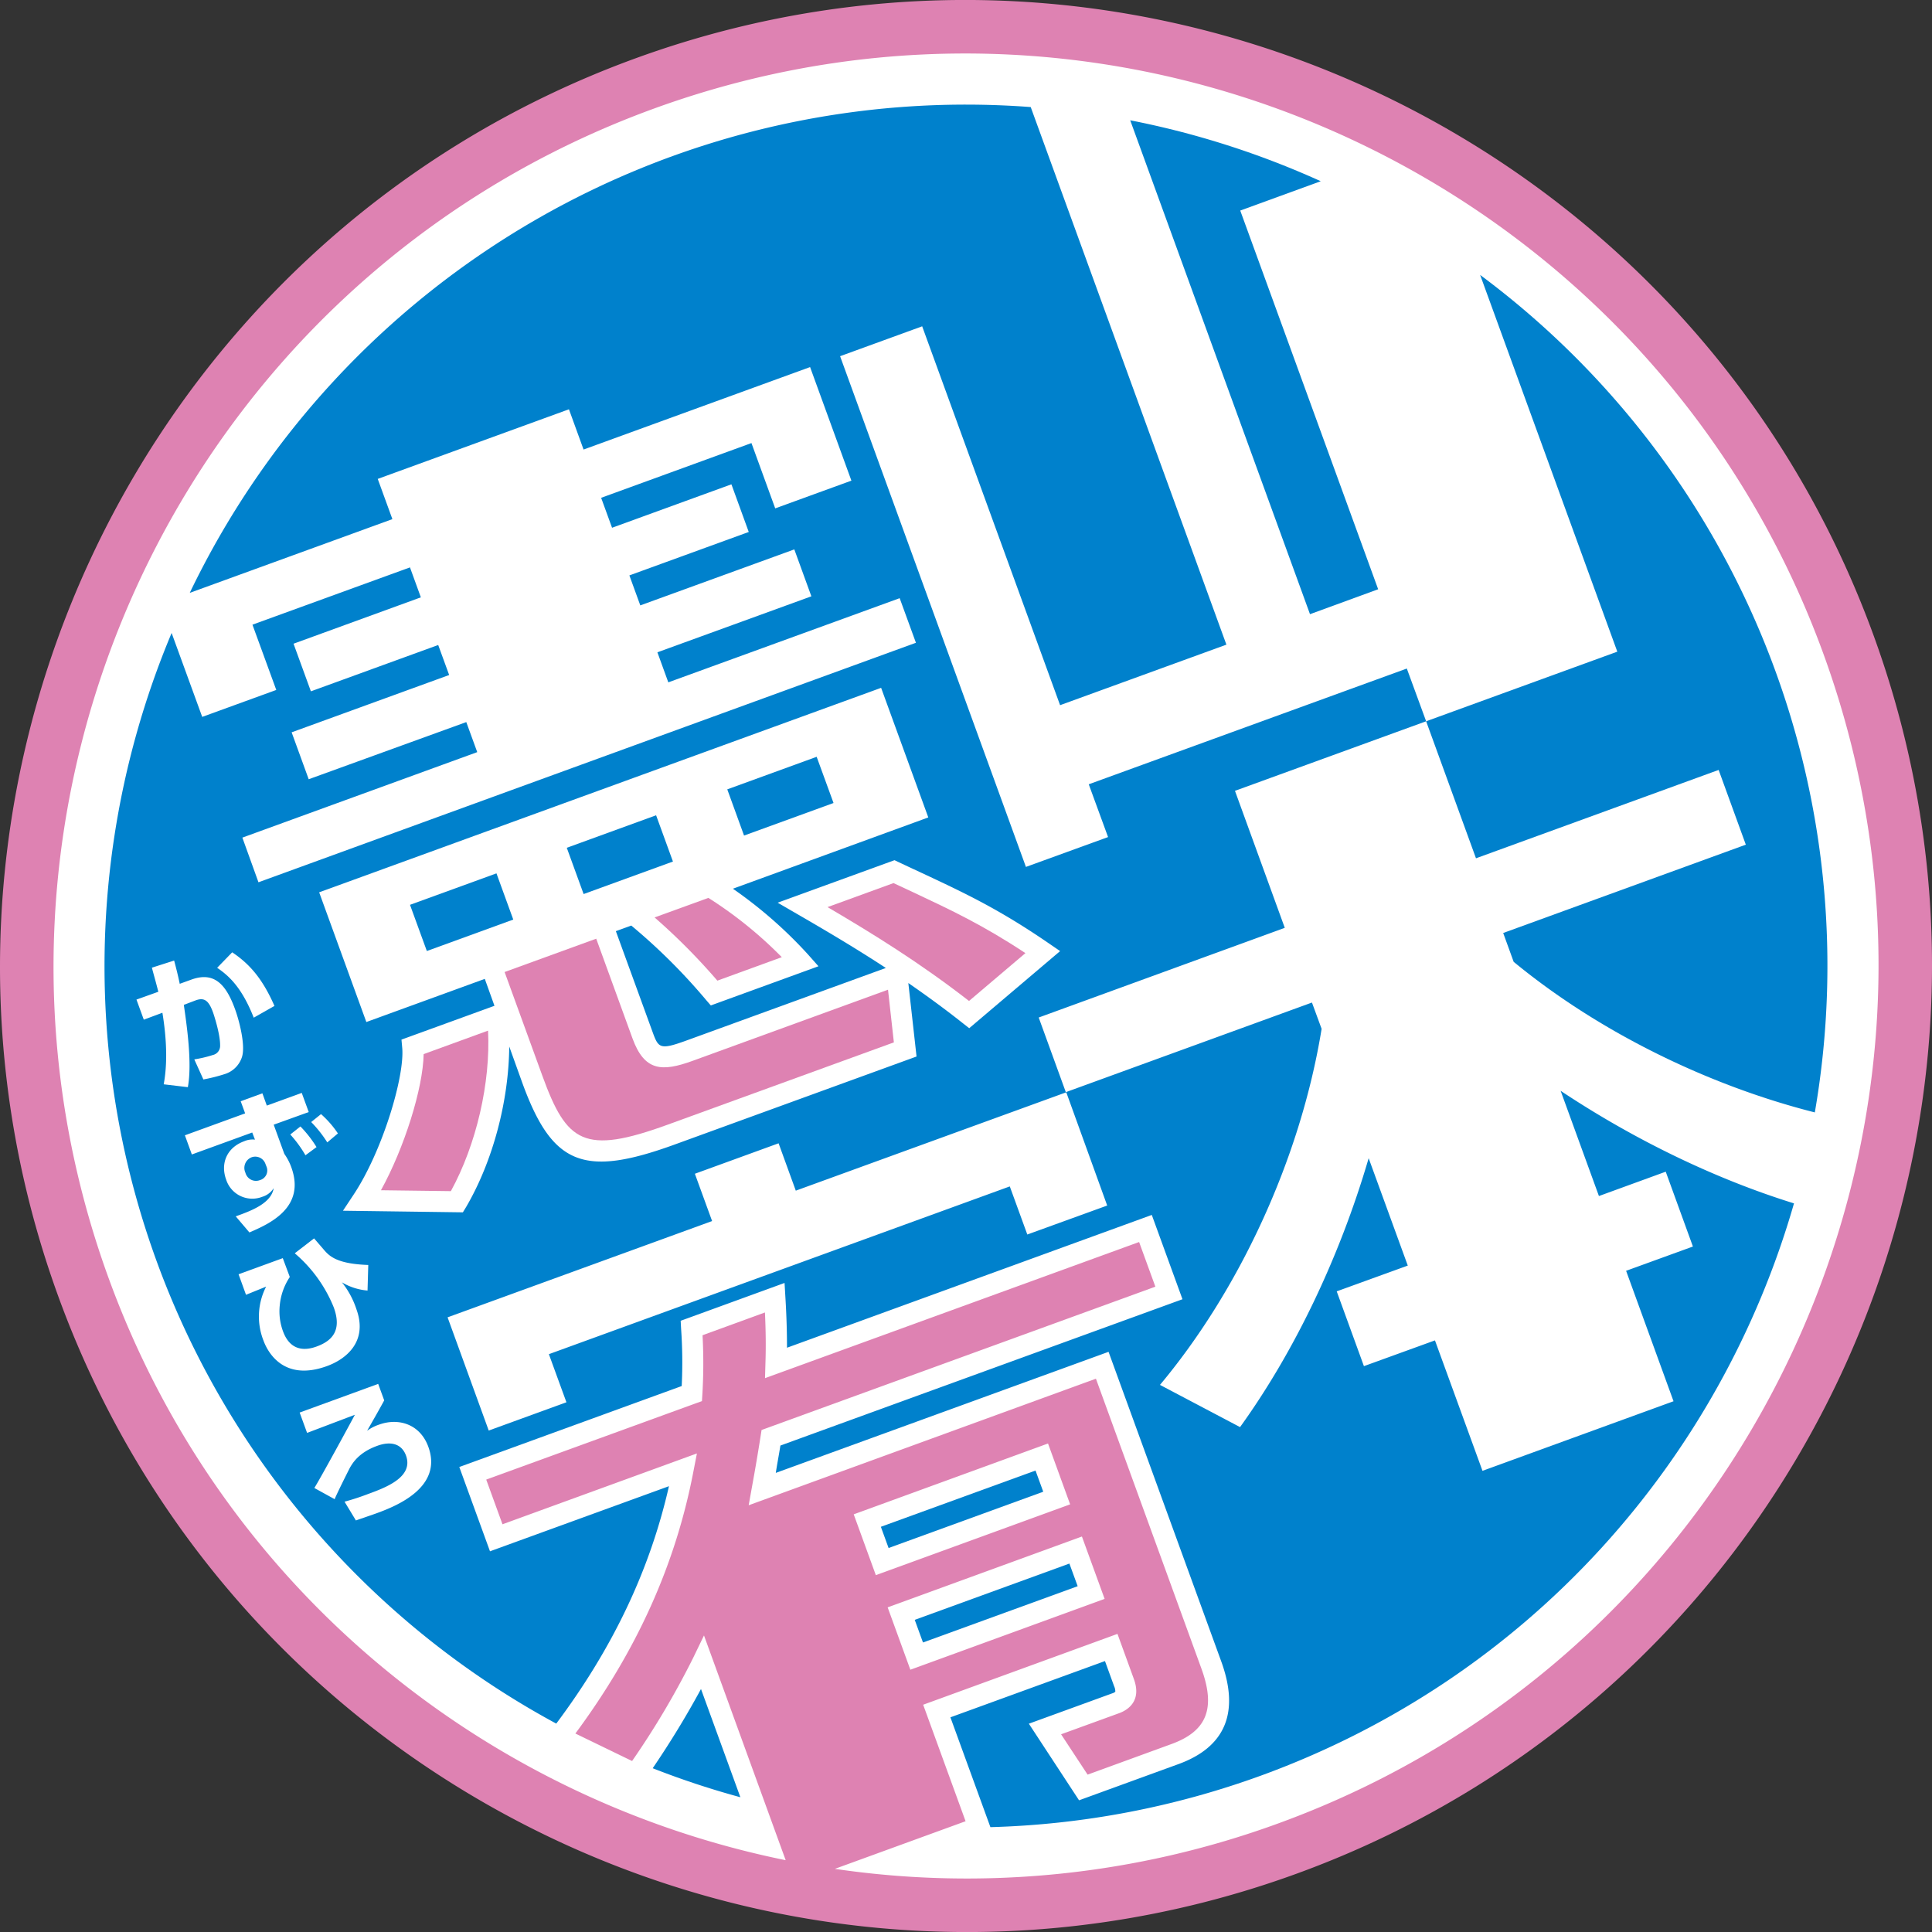
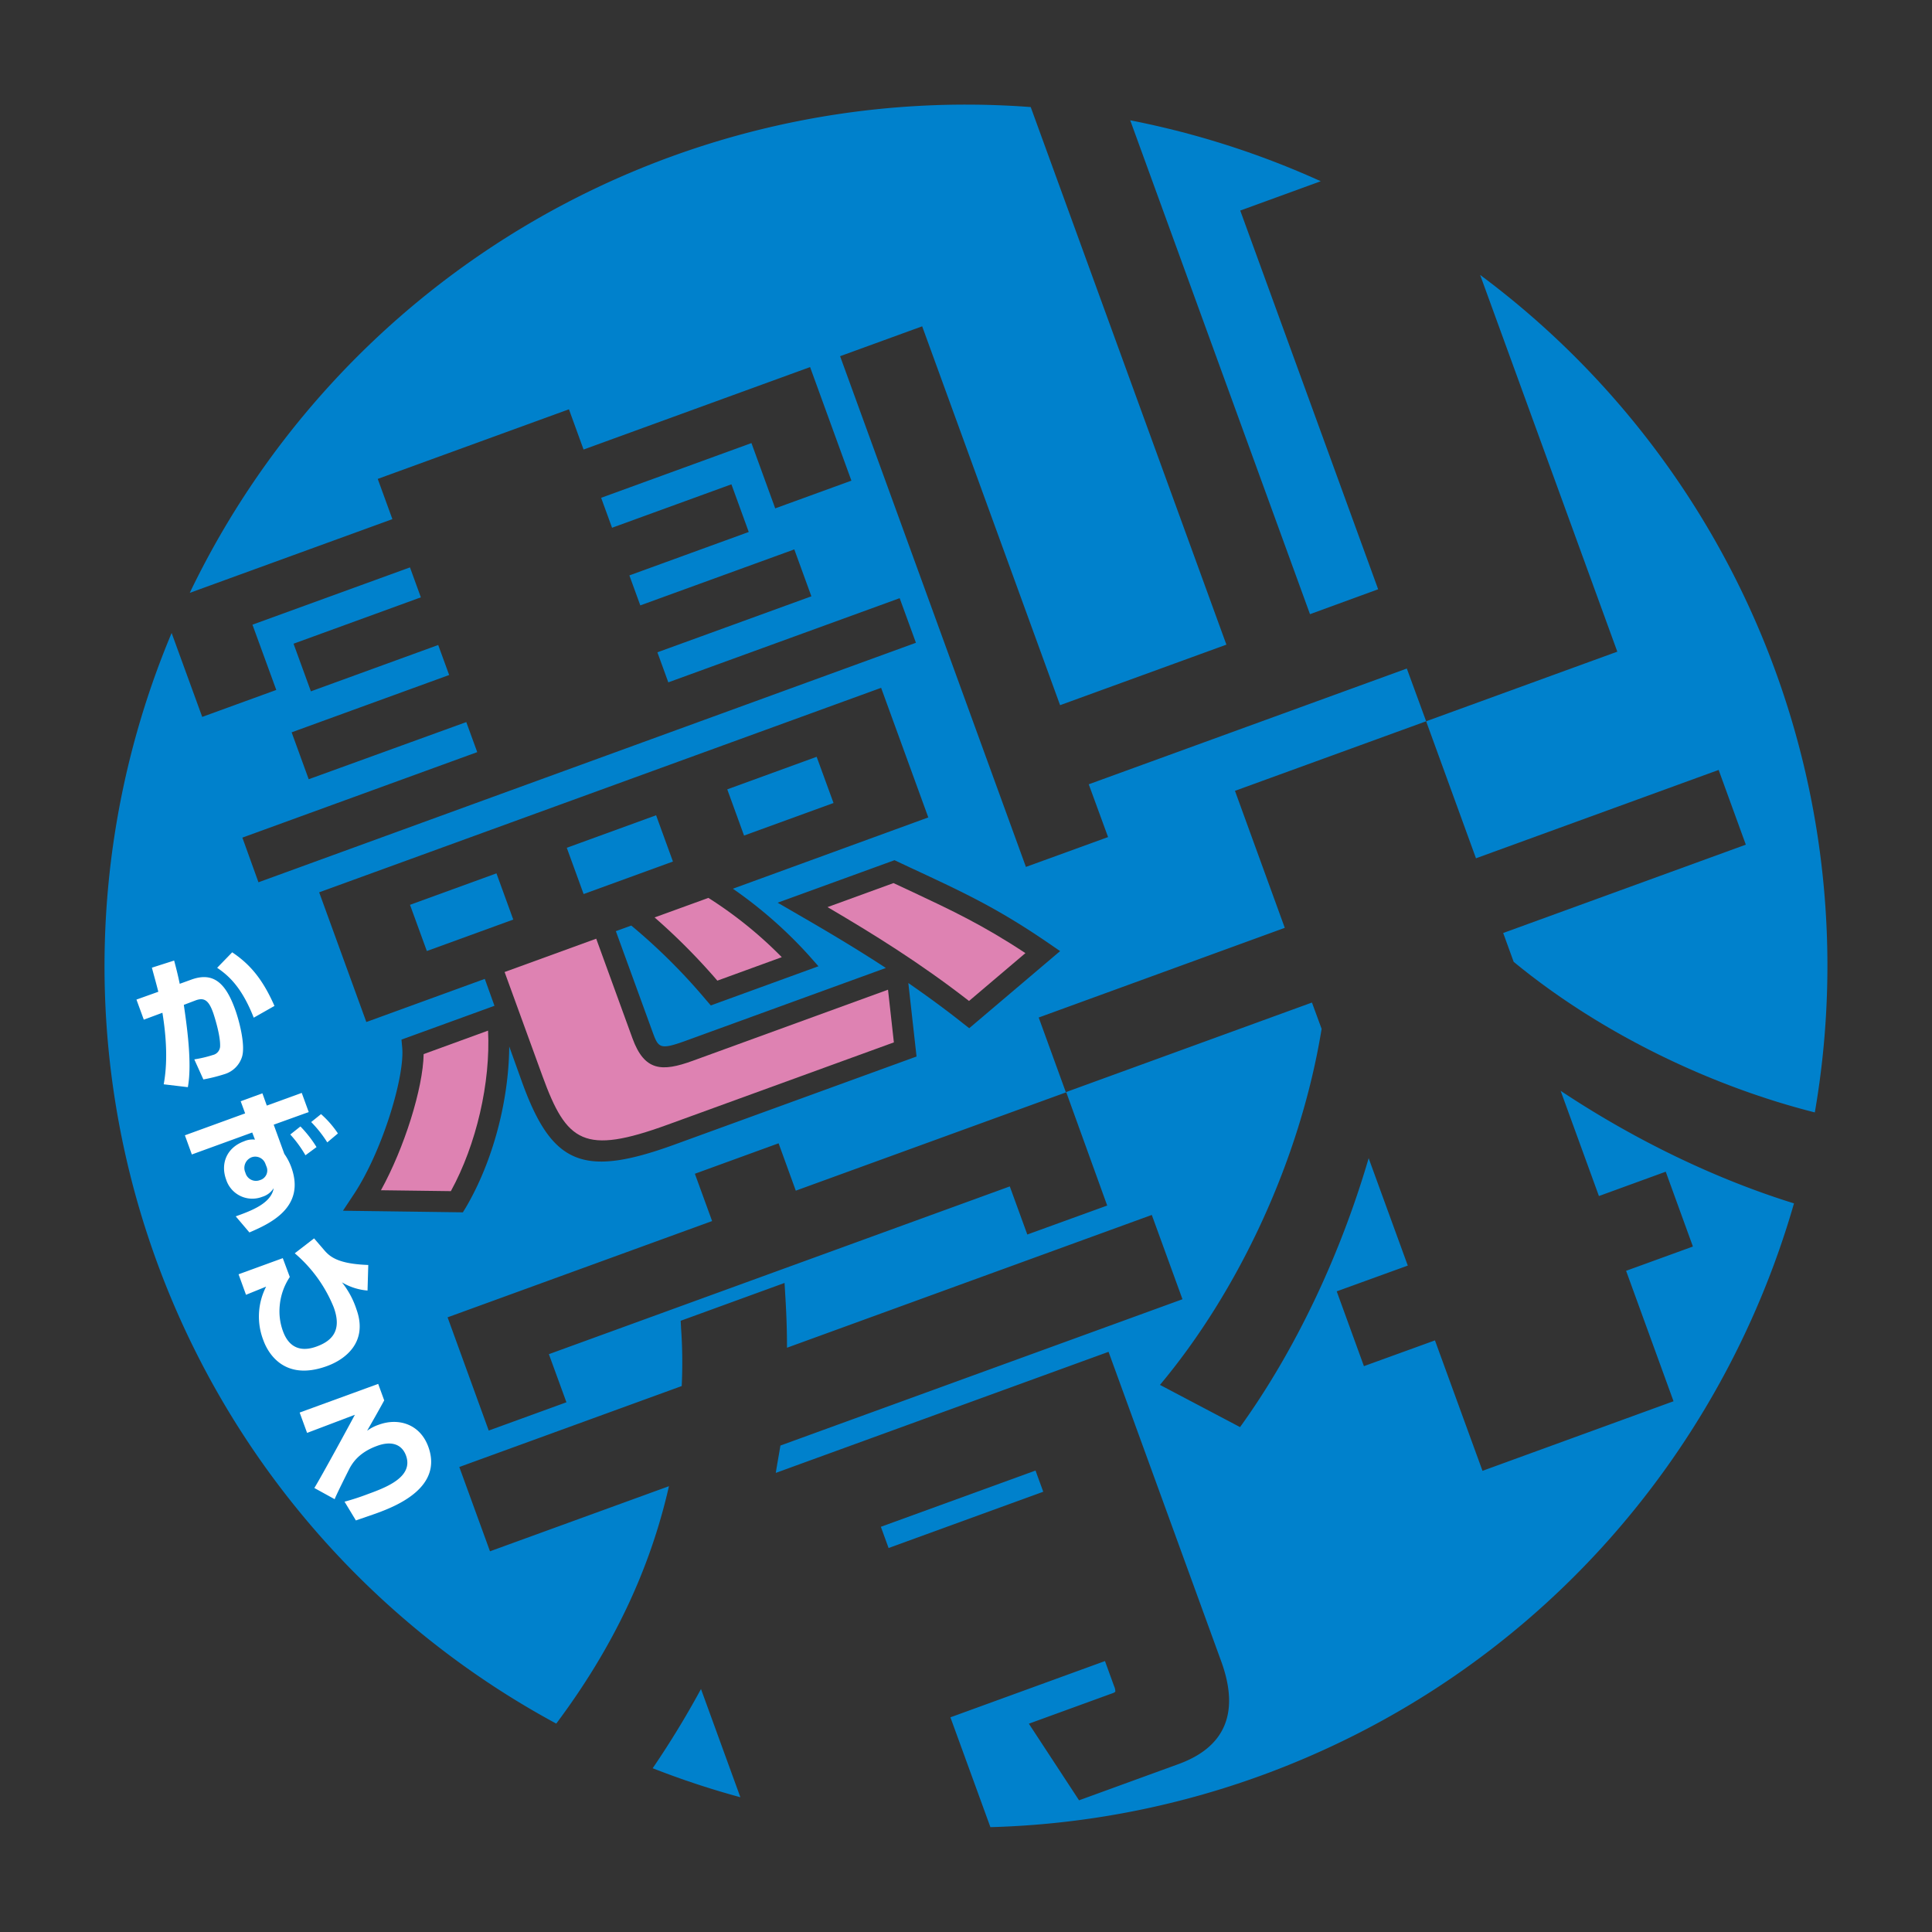
<svg xmlns="http://www.w3.org/2000/svg" viewBox="0 0 600 600.01">
  <rect x="0" y="0" width="600" height="600.01" fill="#333333" stroke="none" />
  <defs>
    <style>.a{fill:#fff;}.b{fill:#0081cc;}.c{fill:#de82b2;}</style>
  </defs>
-   <path class="a" d="M26,399.74C-29.1,248.37,49,81,200.33,25.87s318.79,23,373.88,174.33S551.24,519,399.87,574.09,81.1,551.13,26,399.74Z" />
  <polygon class="b" points="253.62 235.03 225.86 245.14 231.07 259.49 258.86 249.38 253.62 235.03" />
  <polygon class="b" points="154.18 271.23 127.33 281 132.56 295.35 159.4 285.58 154.18 271.23" />
  <rect class="b" x="177.76" y="257.76" width="29.52" height="15.29" transform="translate(-79.18 81.87) rotate(-20)" />
  <path class="b" d="M533.74,239.11l8.44,23.21-75.35,27.43,3.25,8.95c27.1,22.32,61.35,38.64,93.53,46.77A267.28,267.28,0,0,0,459.67,85.38l42.6,117L442.9,224l15.48,42.55Z" />
  <polygon class="b" points="321.59 456.69 273.56 474.16 275.96 480.75 323.99 463.27 321.59 456.69" />
-   <polygon class="b" points="286.64 510.09 334.68 492.61 332.11 485.58 284.08 503.06 286.64 510.09" />
  <path class="b" d="M484.67,338.76l11.89,32.68,20.75-7.56,8.44,23.24L505,394.66l14.73,40.51L460.4,456.78l-14.76-40.51-22.06,8-8.45-23.23,22.07-8-12.15-33.35c-9.15,31.23-23.29,60.41-39.94,83.51l-24.87-13.11c24.15-28.86,43.51-69.48,50.2-110.57l-3-8.17L331,339.18,322.58,316,399,288.15,383.53,245.6,442.9,224l-6-16.38-98.78,35.95,6,16.39-25.51,9.27L260.9,110.62l25.49-9.28L329.22,219l51.65-18.8L320.1,33.25A267.36,267.36,0,0,0,58.93,184.12l62.93-22.9-4.55-12.49,59.38-21.62,4.54,12.5L251.58,114l12.83,35.27-23.66,8.61-7.38-20.28-46.68,17,3.39,9.3,37.07-13.49,5.38,14.8L195.46,178.7l3.39,9.31,47.83-17.39,5.3,14.57-47.82,17.39,3.39,9.33,71.85-26.14,5.05,13.85L80.27,274l-5-13.87,72.94-26.55-3.4-9.33L95.87,242l-5.3-14.57,48.92-17.8-3.4-9.32L96.55,214.7l-5.39-14.79,39.54-14.4-3.38-9.3L78.4,194l7.4,20.27-23,8.37-9.5-26.06A267.33,267.33,0,0,0,172.75,535.28c17.58-23.5,29.08-47.69,35-73.73l-55.58,20.22-9.53-26.18,69.07-25.14a149.1,149.1,0,0,0-.19-17.82l-.13-2.45,32.26-11.75.26,4.4c.35,5.63.5,10.91.5,15.72l113.29-41.24,9.53,26.18L242.36,448.93c-.45,2.86-1,5.68-1.43,8.49l103.34-37.6,35,96.15c5.76,15.85,1.29,26.59-13.32,31.9L335.11,559.1l-15.59-23.79,25.85-9.41a2.51,2.51,0,0,0,1-.52,3.77,3.77,0,0,0-.36-1.68l-2.85-7.84-48,17.47,12.42,34.11a267,267,0,0,0,84-16C475.14,521,534.3,453.18,557.14,373.72,533.18,366.29,508,354.27,484.67,338.76ZM106.51,376l3.31-5c9-13.56,15.91-36.8,15.09-45.62l-.23-2.52,28.88-10.5-3-8.36L113.77,317.4,99.12,277.12l174.52-63.51,14.65,40.25L227.61,276A137.16,137.16,0,0,1,251,296.49l3.18,3.59-33.43,12.17-1.48-1.71a184,184,0,0,0-23.22-23.1l-4.79,1.74,11.29,31c1.9,5.22,2.2,6,10.25,3.1l62.31-22.67c-9.26-6.06-18.34-11.44-27.53-16.75l-6.07-3.52,36.29-13.2,1.23.58c2.47,1.17,4.81,2.26,7.1,3.32,13.41,6.28,24,11.22,39.57,21.91l3.53,2.42L301,319.32l-2.12-1.66c-5.7-4.52-11.27-8.55-16.79-12.37l2.55,22.82-75.1,27.33c-28.3,10.3-38,6.39-47.28-19L158.15,325c-.15,16.82-5,35.49-13.4,49.86l-1,1.64Zm237.34-1.61-24.81,9-5.44-14.94-143.14,52.1,5.45,14.94-24.13,8.78L139,409.11l82.15-29.9-5.35-14.69,26-9.46,5.34,14.71,84-30.55Z" />
  <path class="b" d="M229.93,558.15,217.7,524.54a284.61,284.61,0,0,1-15,24.6A263.32,263.32,0,0,0,229.93,558.15Z" />
  <path class="b" d="M385.17,65.39l25-9.11A267.86,267.86,0,0,0,351,37.36l55.83,153.38L428,183Z" />
-   <path class="c" d="M197.41,18.1C42,74.68-38.47,247.18,18.11,402.62S247.17,638.47,402.62,581.91s235.84-229,179.27-384.49S352.84-38.46,197.41,18.1ZM396.94,566.29a281.79,281.79,0,0,1-137.67,14.1l40.6-14.79L286.7,529.42l60.34-22,5.09,14c2.61,7.14-2.29,9.78-4.53,10.61l-18.07,6.57,8.24,12.53,25.93-9.46c11.1-4,13.93-11.07,9.4-23.5l-32.75-90L232.51,467.47l1-5.59c1-5.41,1.86-10.53,2.7-15.85l.3-1.93,122.3-44.51-5.05-13.87L237.58,428l.14-4.86c.16-4.64.11-9.84-.16-15.54l-19.38,7.07a161.74,161.74,0,0,1-.05,18.29l-.13,2.16L151,459.5l5.05,13.88,60.38-22-1.1,5.67c-5.56,28.9-17.55,55.53-36.64,81.31l17.61,8.54a258.75,258.75,0,0,0,18.95-32l3.38-7L244,577.7C150.52,558.7,68.68,493,33.73,396.93-19.71,250.1,56.26,87.16,203.1,33.72S512.85,56.26,566.29,203.09,543.76,512.85,396.94,566.29ZM336,477.18l7.05,19.37-60.33,22-7.05-19.37Zm-64,12-6.87-18.89,60.34-22,6.87,18.9Z" />
  <path class="c" d="M118.31,369.64l21.71.28c7.94-14.47,12.36-33.75,11.55-49.85l-20,7.29C131.38,338,125.54,356.54,118.31,369.64Z" />
  <path class="c" d="M277.49,274.25,257,281.71c14.39,8.45,28.73,17.34,43.94,29.15L318.45,296c-13.26-8.76-23-13.32-35.07-19C281.46,276.11,279.53,275.2,277.49,274.25Z" />
  <path class="c" d="M196.41,322.44l-11.25-30.92-28.45,10.35,11.76,32.32c7.51,20.62,12.87,24.56,38.87,15.09l70.26-25.56-1.82-16.36-60.7,22.1C205.62,332.89,200.15,332.74,196.41,322.44Z" />
  <path class="c" d="M242.79,297.26A128.09,128.09,0,0,0,220,278.85l-16.71,6.07a193.61,193.61,0,0,1,19.49,19.63Z" />
  <path class="a" d="M54.08,298.31c.52,1.95,1.1,4.16,1.74,7.22l3.57-1.29c6.94-2.53,10.7,1.17,13.59,9.13,1.36,3.7,3.35,11.47,2.13,15a8.16,8.16,0,0,1-5.27,5.18,52.22,52.22,0,0,1-6.68,1.68L60.34,329a37.9,37.9,0,0,0,5.8-1.37,2.88,2.88,0,0,0,2.22-2.85c.08-3.62-2.06-10-2.2-10.36-1.36-3.77-2.76-4.76-5.52-3.7l-3.55,1.35c.86,6,2.65,18,1.25,25.56l-7.5-.89c1.55-8.28.4-17.3-.4-22.22l-5.78,2.15-2.28-6.24L49.17,308c-.9-3.52-1.3-4.83-2-7.48ZM78.8,316.05c-3.78-9.63-7.93-13.15-11.36-15.49l4.67-4.81c6,4,9.71,8.93,13.13,16.65Z" />
  <path class="a" d="M74.75,342l6.74-2.46,1.37,3.81,10.85-3.94,2.17,5.95L85,349.28l3.3,9.07a17.31,17.31,0,0,1,2.16,4.13c4.61,12.66-7,17.65-13,20.27l-4.25-5c4.65-1.68,11-3.95,11.79-8.76a6.35,6.35,0,0,1-3.56,2.69,8.52,8.52,0,0,1-11.22-5.38c-1.8-4.94.2-9.9,5.58-11.86a6.51,6.51,0,0,1,3.38-.52l-.85-2.21-18.75,6.82-2.16-5.95,18.71-6.81Zm7.61,19.26a3.36,3.36,0,0,0-4.07-1.91,3.54,3.54,0,0,0-2.08,4.83,3.39,3.39,0,0,0,4.53,2.31,3.11,3.11,0,0,0,2-4.25Zm12.5-2.48a36.86,36.86,0,0,0-4.71-6.45l3.15-2.5a36.78,36.78,0,0,1,5,6.41Zm6.78-4a37.94,37.94,0,0,0-5-6.32L99.7,346a30.85,30.85,0,0,1,5.24,6Z" />
  <path class="a" d="M87.82,390.73,90,396.58a19.05,19.05,0,0,0-3.13,8.93,17.88,17.88,0,0,0,1,7.88c.77,2.09,3.09,7.46,10.44,4.79,4.73-1.72,8-4.91,5.32-12.21a43.36,43.36,0,0,0-12.09-16.75l6-4.63,3,3.48c1.81,2.15,4.26,4.44,13.83,4.78l-.23,7.94a18.31,18.31,0,0,1-7.95-2.55,26.68,26.68,0,0,1,4.5,8.35c3.7,10.21-3.45,15.59-9.12,17.65-14,5.11-18.72-5.09-19.75-7.93a20.36,20.36,0,0,1,.83-16.74l-6.25,2.54-2.31-6.37Z" />
  <path class="a" d="M117.45,429.78l1.87,5.12c-2.27,4.18-4,7.12-5.31,9.44a13.23,13.23,0,0,1,3.68-1.9c6-2.19,12.74-.24,15.33,6.87,4.55,12.51-9.69,18.31-15.92,20.59-1,.38-5.63,1.94-6.57,2.29L107,466.36a72.89,72.89,0,0,0,7.14-2.32c5.46-2,14.4-5.24,11.95-12-1.31-3.58-4.61-4.63-9-3-5.72,2.07-7.61,5.41-8.36,6.66-.44.82-4.54,9-4.79,9.89l-6.32-3.48c2-3.19,11.52-20.69,12.59-22.74L95.37,445l-2.31-6.32Z" />
</svg>